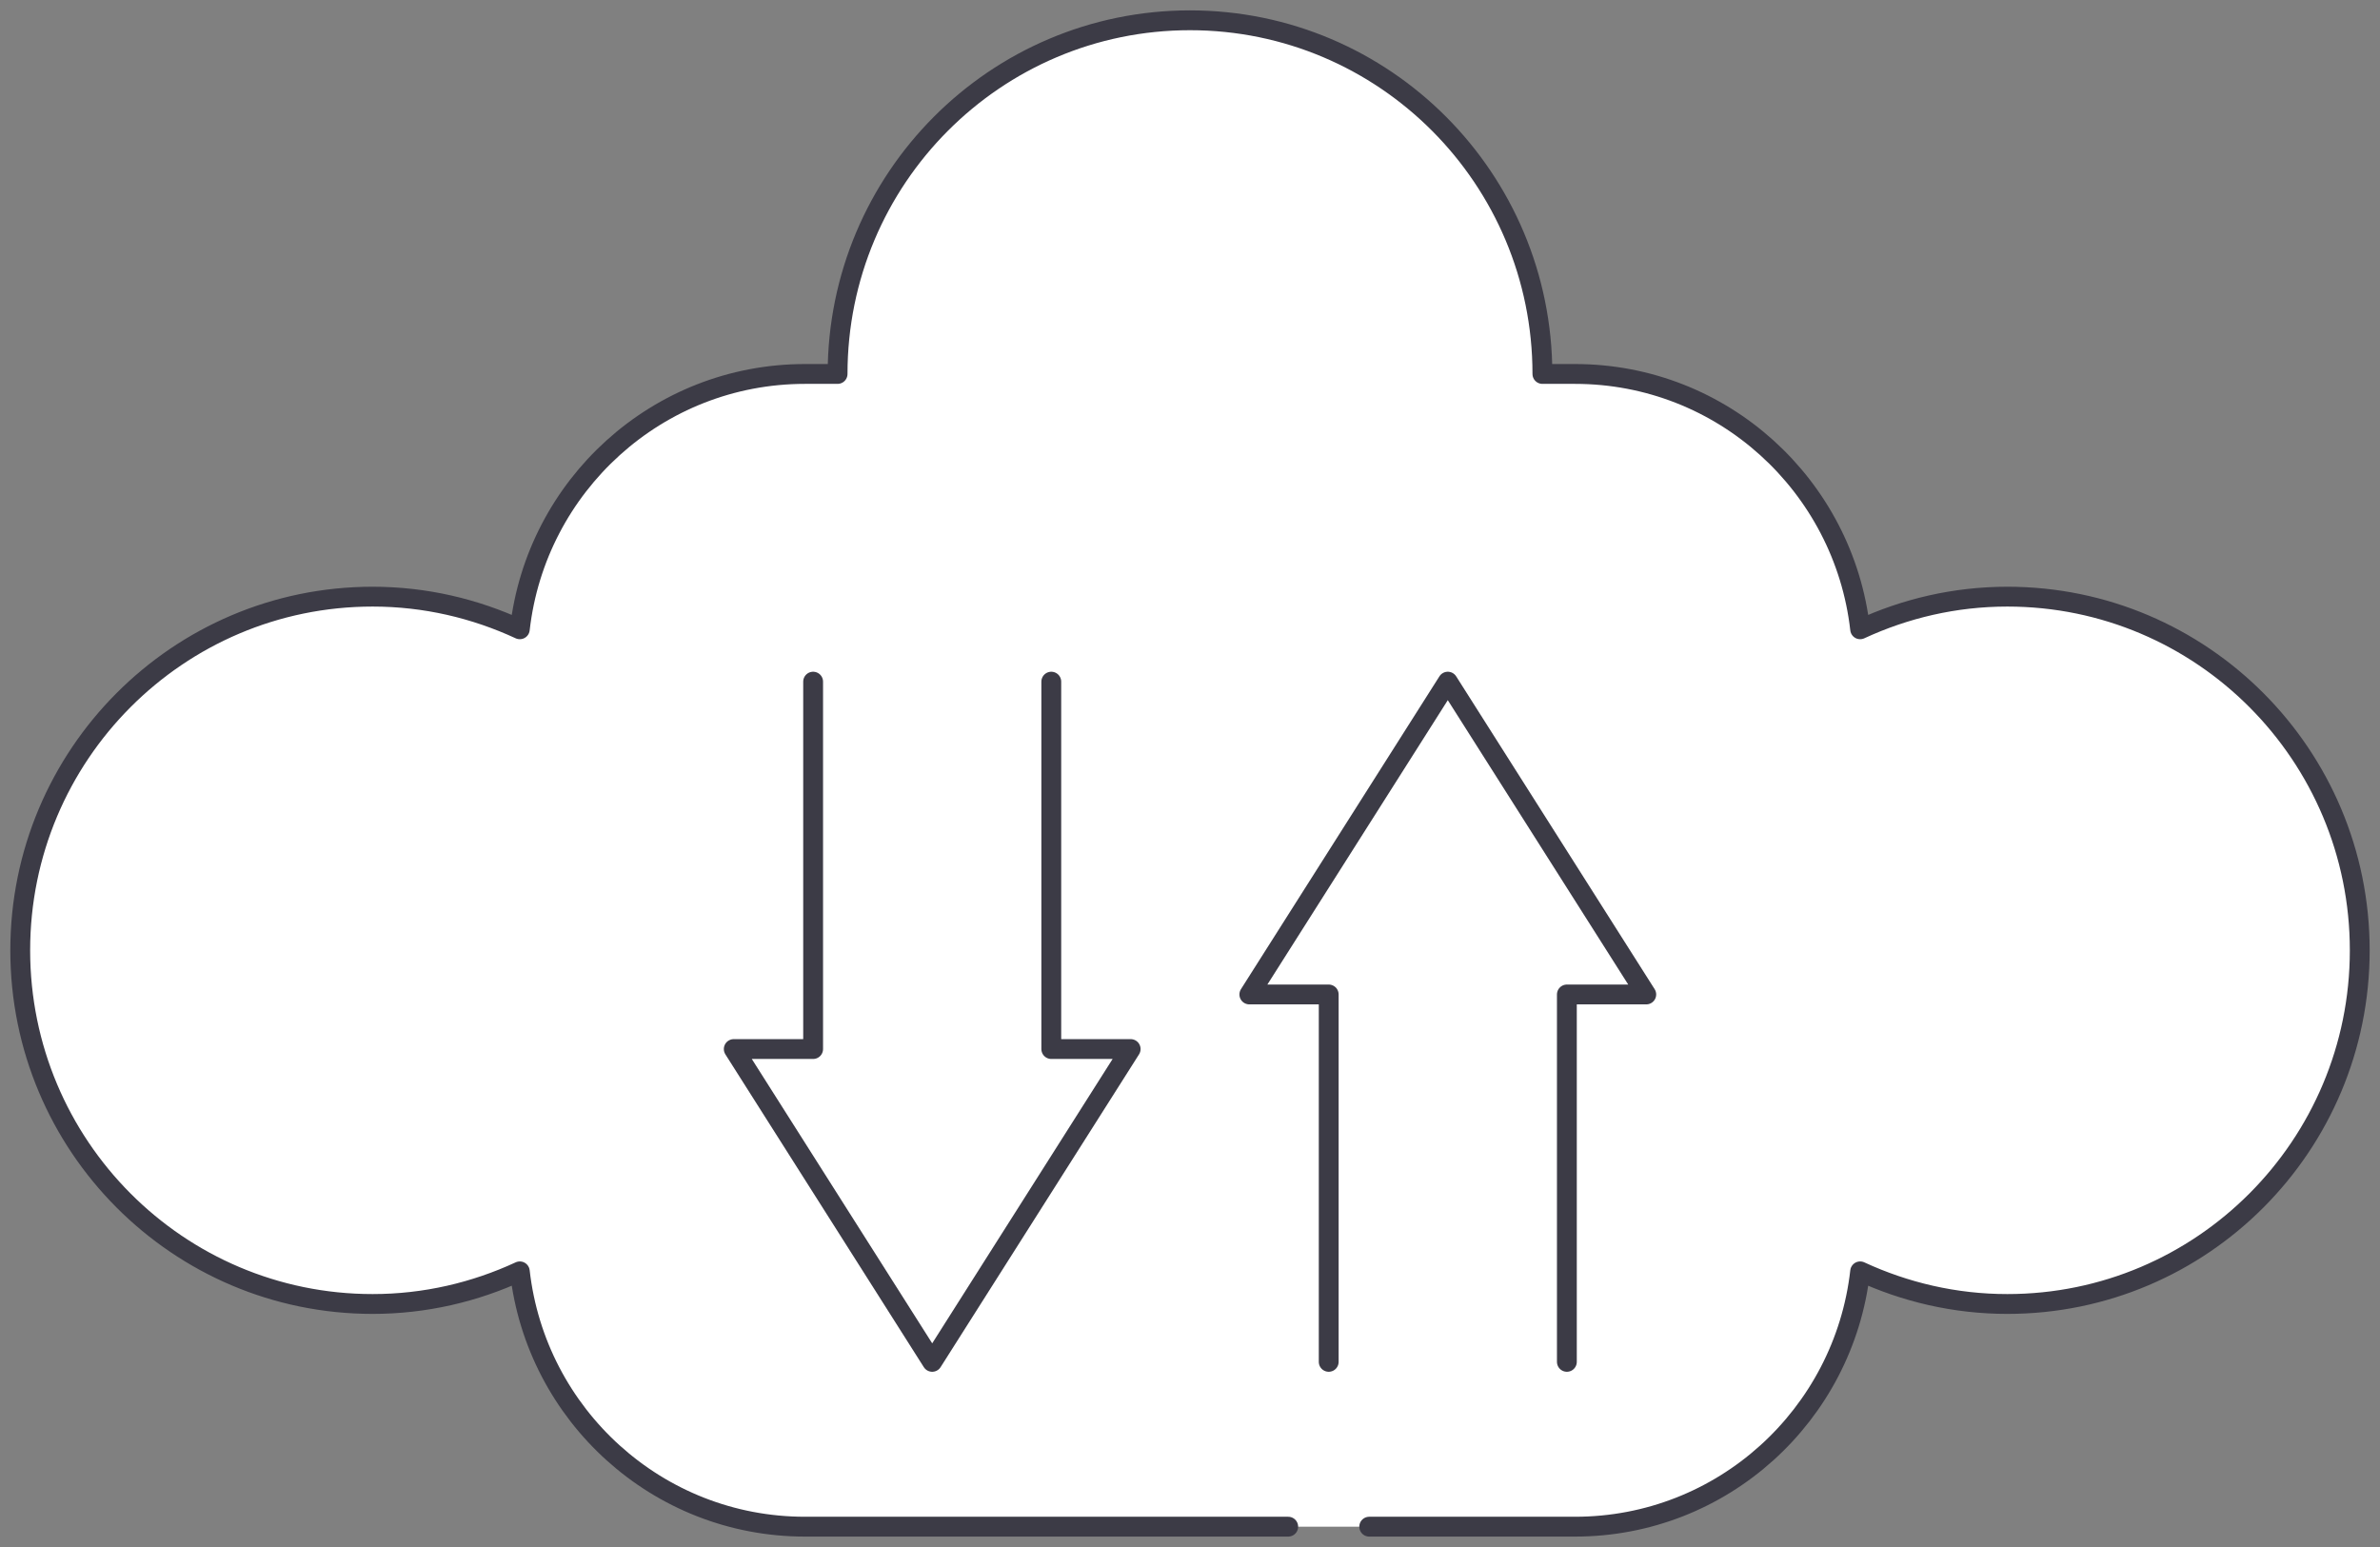
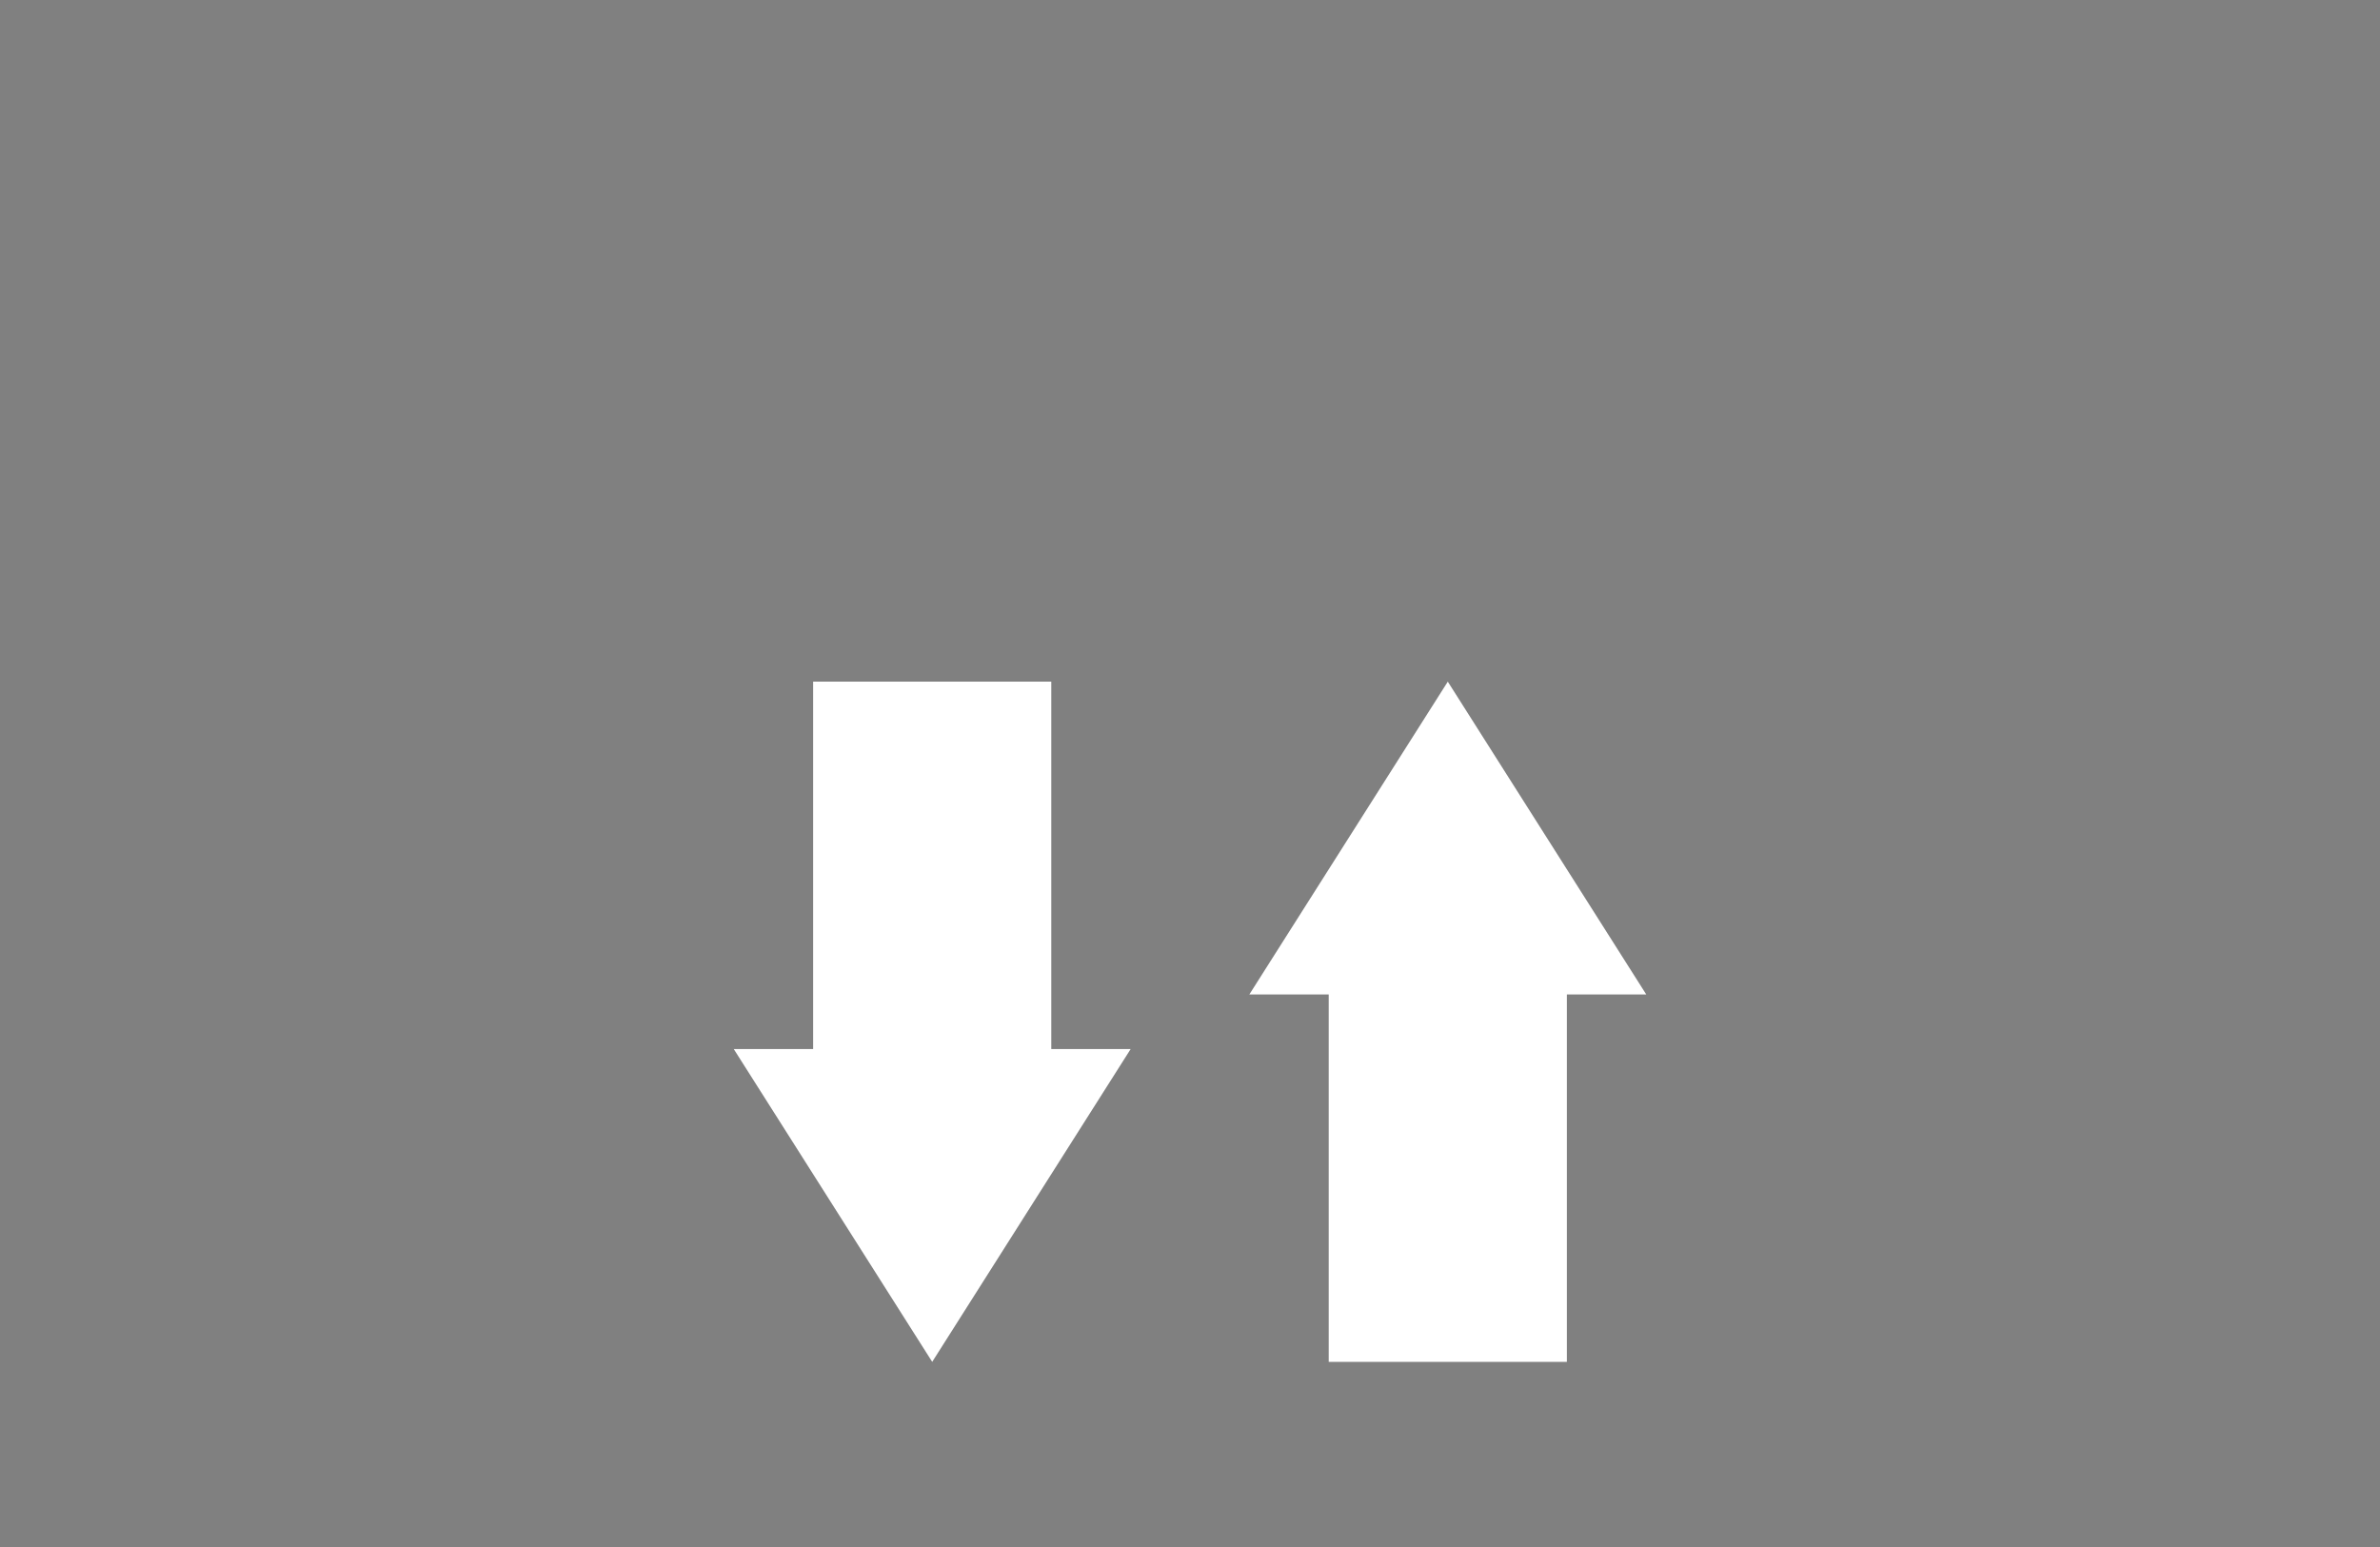
<svg xmlns="http://www.w3.org/2000/svg" width="120" height="78" viewBox="0 0 120 78" fill="none">
  <rect x="0" y="0" width="120" height="78" fill="#808080" stroke="none" />
  <g clip-path="url(#clip0_1864_4085)">
-     <path d="M69.036 76.975H79.412C86.849 76.975 92.969 71.346 93.789 64.102C96.05 65.148 98.558 65.747 101.211 65.747C111.024 65.747 118.979 57.764 118.979 47.915C118.979 38.066 111.024 30.083 101.211 30.083C98.558 30.083 96.051 30.682 93.789 31.729C92.969 24.485 86.849 18.855 79.412 18.855H77.768C77.768 9.007 69.812 1.023 59.999 1.023C50.187 1.023 42.231 9.007 42.231 18.855H40.586C33.149 18.855 27.03 24.485 26.209 31.729C23.948 30.682 21.44 30.083 18.788 30.083C8.975 30.083 1.02 38.067 1.02 47.915C1.02 57.763 8.974 65.747 18.788 65.747C21.44 65.747 23.948 65.148 26.209 64.102C27.029 71.345 33.149 76.975 40.586 76.975H64.952" fill="white" />
-     <path d="M69.036 76.975H79.412C86.849 76.975 92.969 71.346 93.789 64.102C96.05 65.148 98.558 65.747 101.211 65.747C111.024 65.747 118.979 57.764 118.979 47.915C118.979 38.066 111.024 30.083 101.211 30.083C98.558 30.083 96.051 30.682 93.789 31.729C92.969 24.485 86.849 18.855 79.412 18.855H77.768C77.768 9.007 69.812 1.023 59.999 1.023C50.187 1.023 42.231 9.007 42.231 18.855H40.586C33.149 18.855 27.03 24.485 26.209 31.729C23.948 30.682 21.44 30.083 18.788 30.083C8.975 30.083 1.02 38.067 1.02 47.915C1.02 57.763 8.974 65.747 18.788 65.747C21.44 65.747 23.948 65.148 26.209 64.102C27.029 71.345 33.149 76.975 40.586 76.975H64.952" stroke="#3C3B46" stroke-linecap="round" stroke-linejoin="round" />
    <path d="M79.002 68.665V50.141H83.005L72.998 34.369L62.992 50.141H66.994V68.665" fill="white" />
-     <path d="M79.002 68.665V50.141H83.005L72.998 34.369L62.992 50.141H66.994V68.665" stroke="#3C3B46" stroke-linecap="round" stroke-linejoin="round" />
    <path d="M40.998 34.369V52.893H36.996L47.002 68.665L57.008 52.893H53.006V34.369" fill="white" />
-     <path d="M40.998 34.369V52.893H36.996L47.002 68.665L57.008 52.893H53.006V34.369" stroke="#3C3B46" stroke-linecap="round" stroke-linejoin="round" />
  </g>
  <defs>
    <clipPath id="clip0_1864_4085">
      <rect width="120" height="78" fill="white" />
    </clipPath>
  </defs>
</svg>